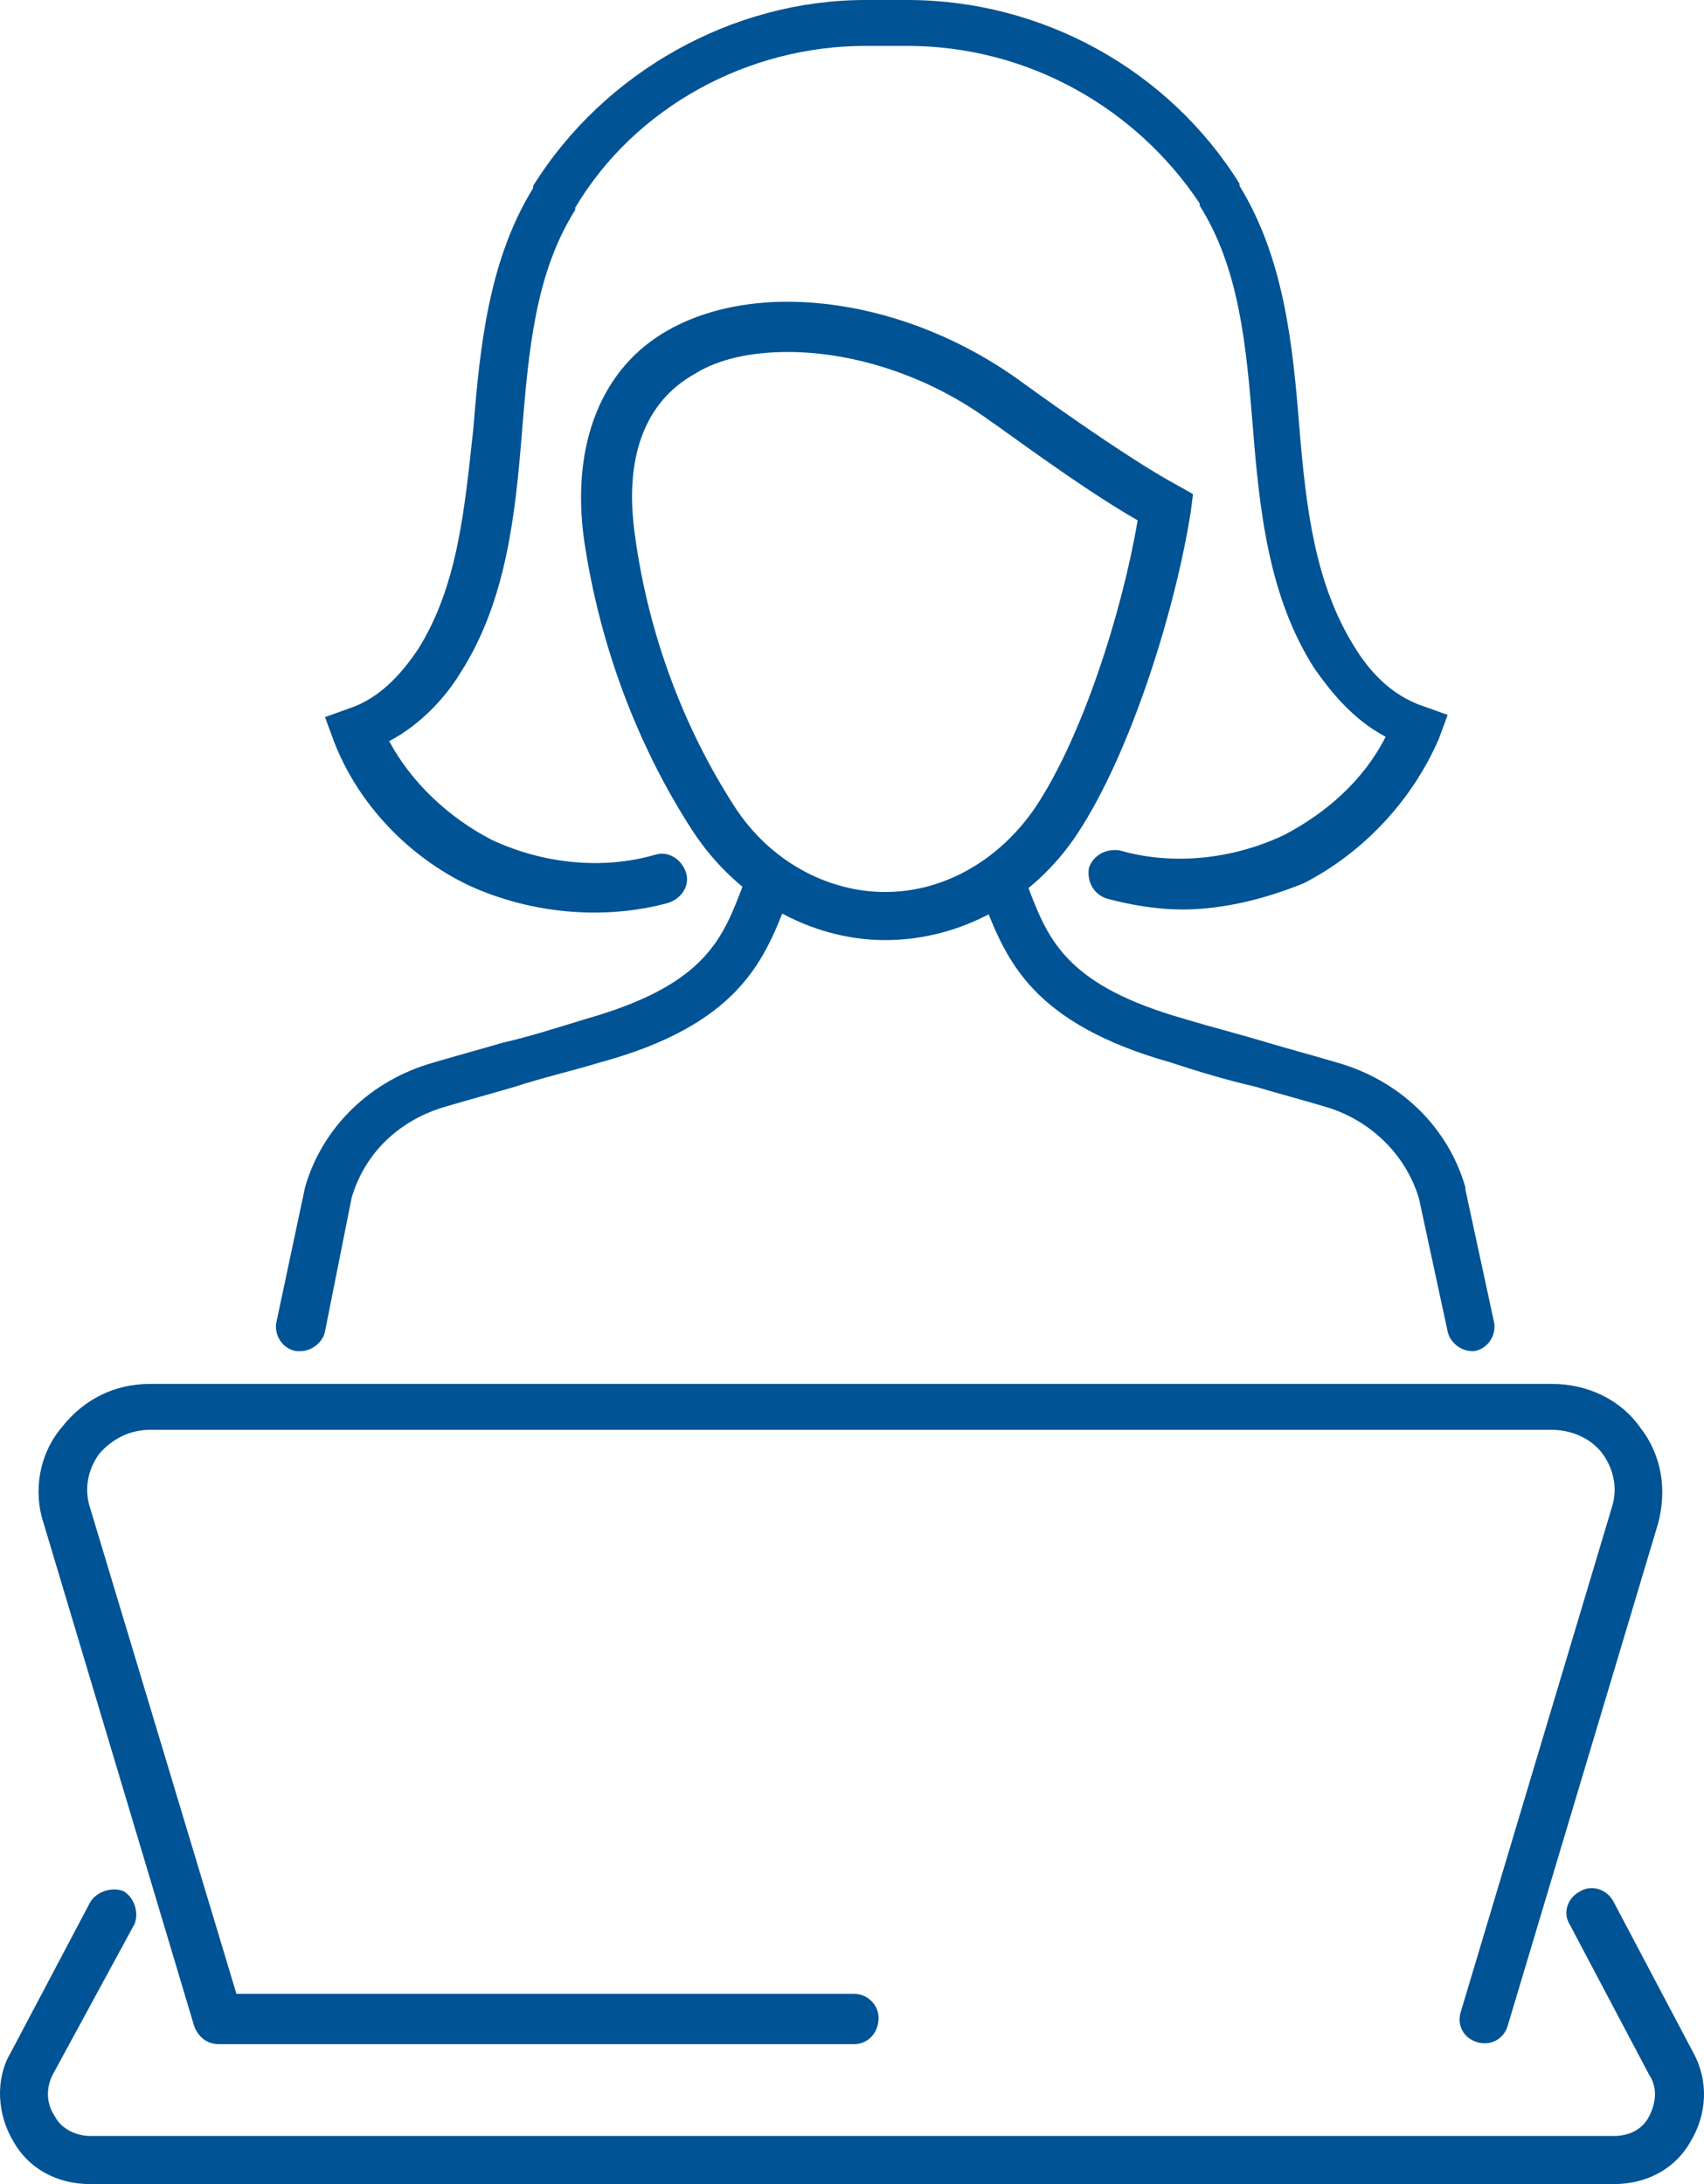
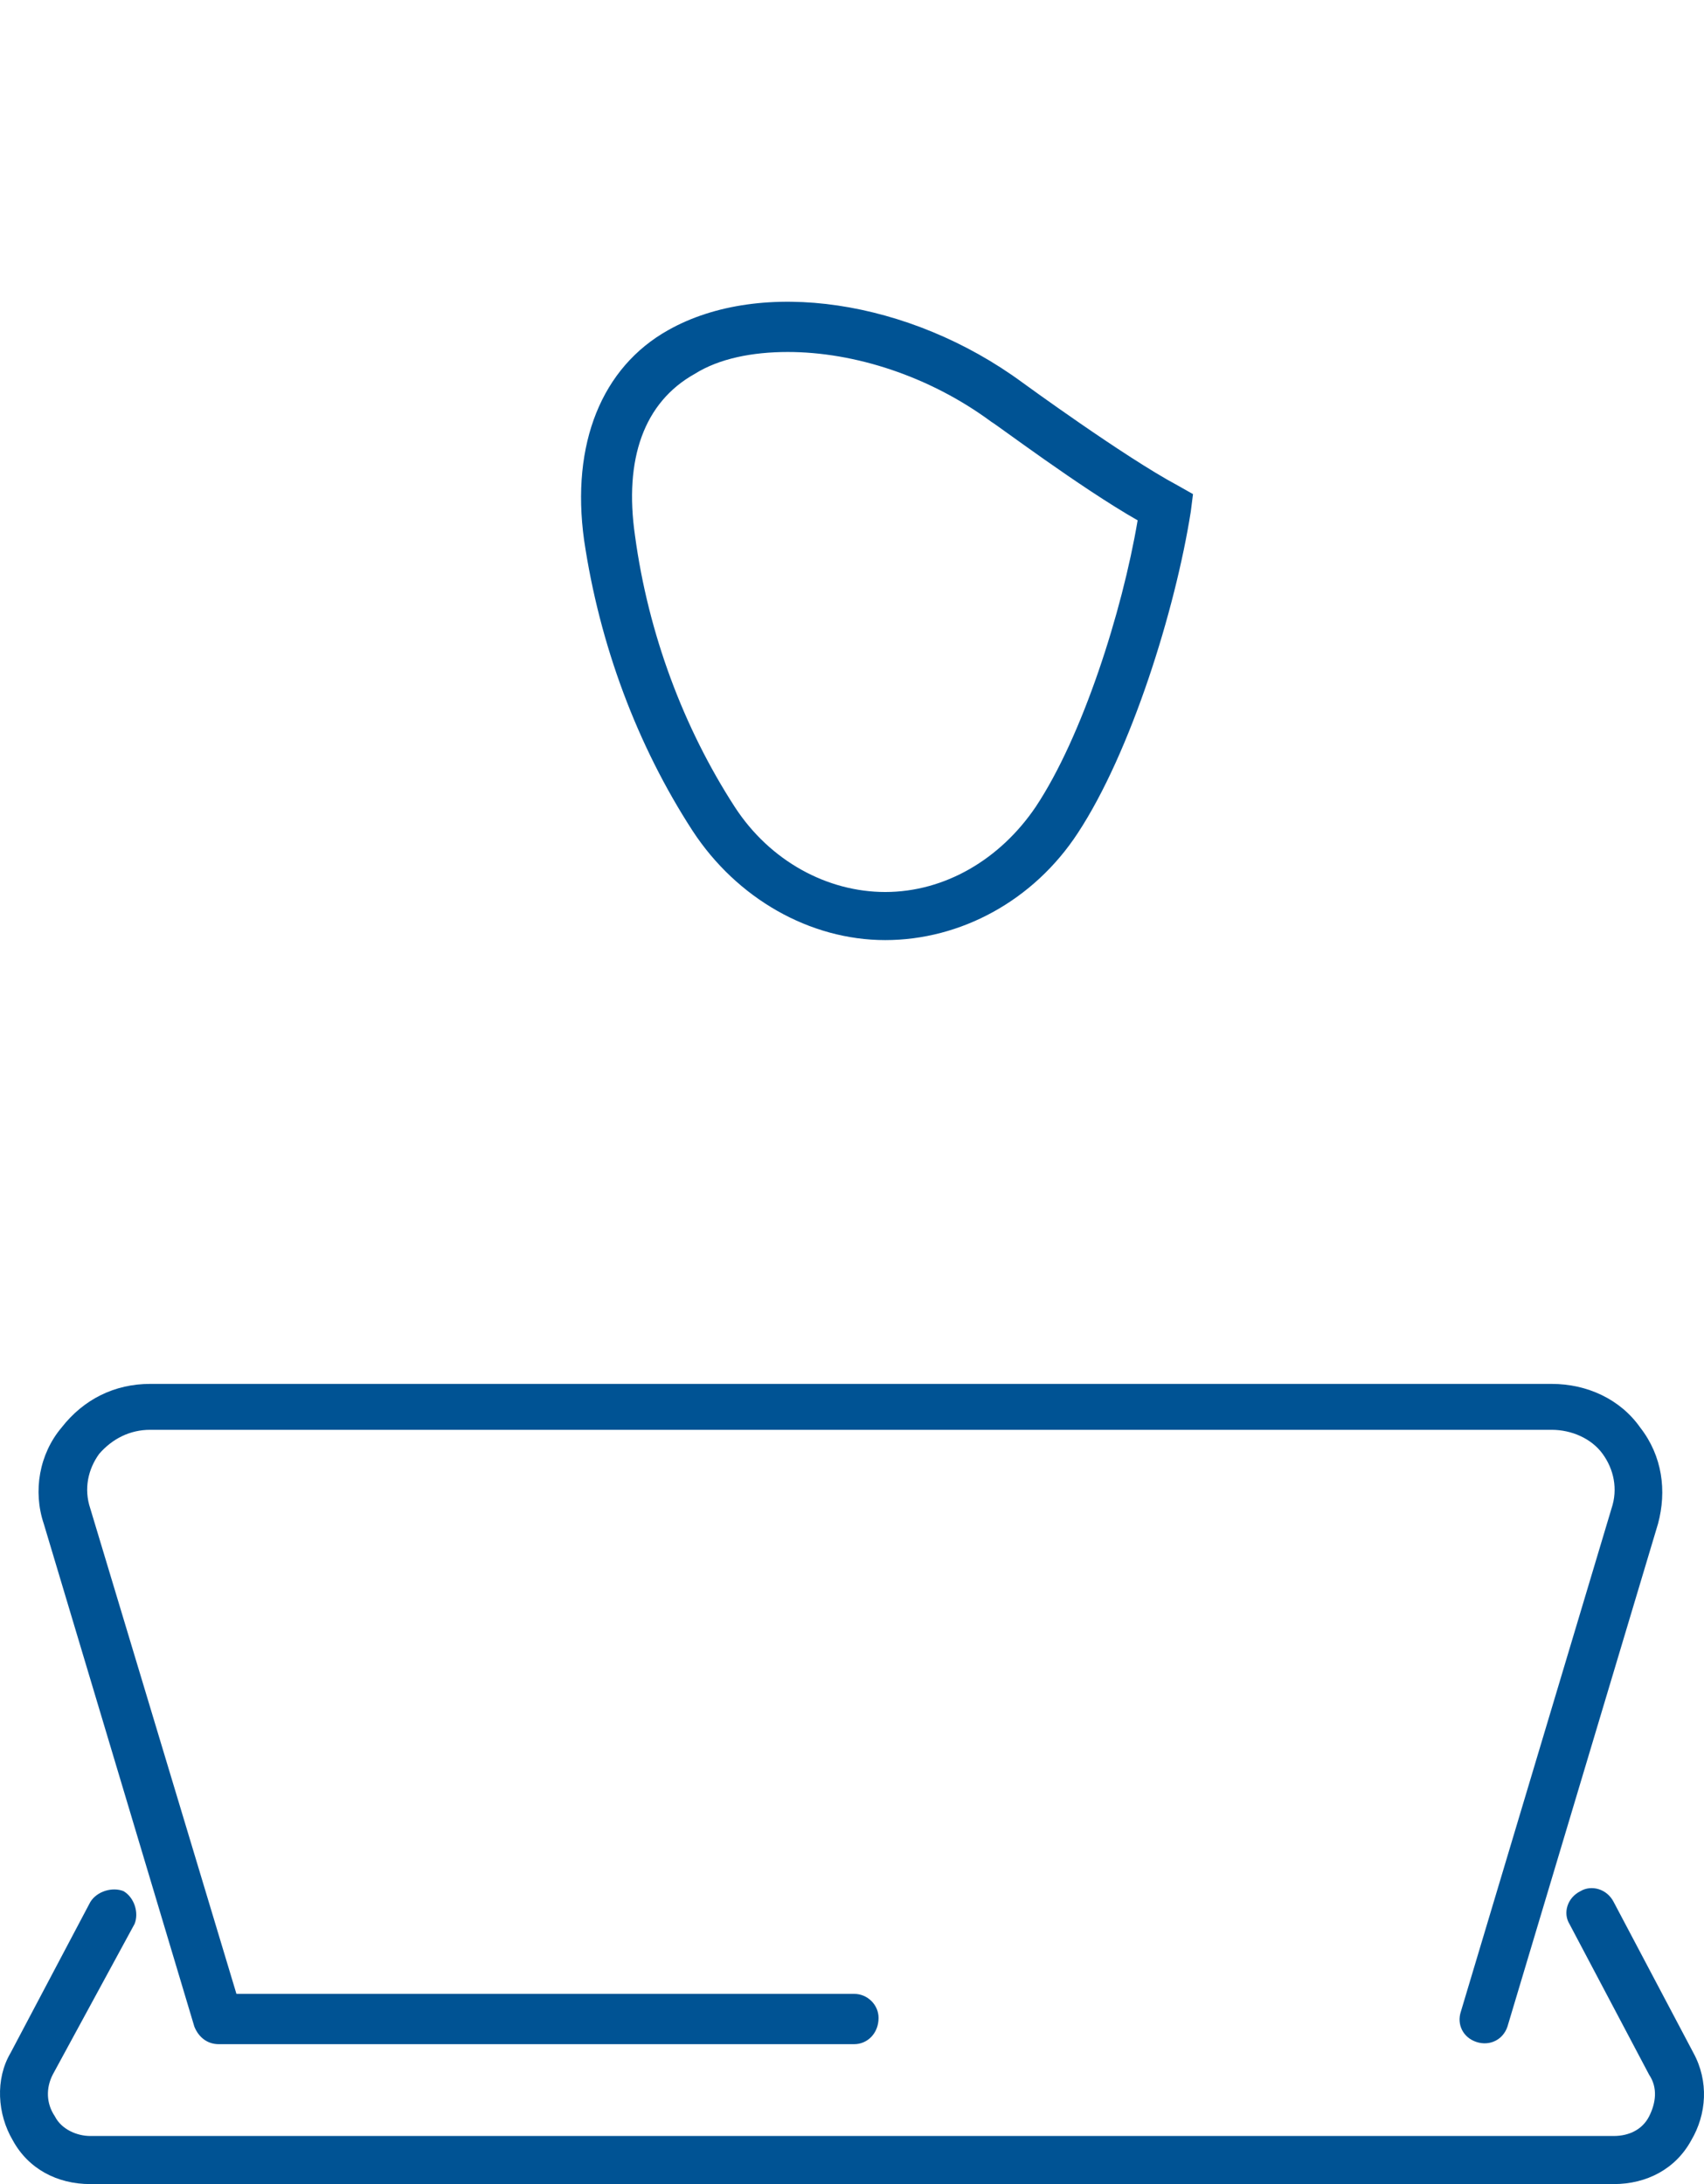
<svg xmlns="http://www.w3.org/2000/svg" width="78" height="100" viewBox="0 0 78 100" fill="none">
-   <path d="M54.102 41.642C52.987 41.642 51.771 41.441 50.656 41.141C50.048 40.941 49.744 40.34 49.845 39.74C50.048 39.139 50.656 38.839 51.264 38.939C53.697 39.64 56.434 39.339 58.765 38.238C60.691 37.237 62.414 35.736 63.427 33.734C61.907 32.933 60.893 31.632 60.184 30.631C58.055 27.327 57.65 23.323 57.346 19.52C57.042 15.816 56.738 12.312 54.913 9.409V9.309C51.974 4.905 47.007 2.102 41.534 2.102H39.608C34.236 2.102 29.067 4.905 26.33 9.51V9.61C24.506 12.512 24.202 16.016 23.898 19.72C23.594 23.523 23.188 27.527 21.06 30.831C20.452 31.832 19.337 33.133 17.816 33.934C18.83 35.836 20.553 37.437 22.479 38.438C24.81 39.539 27.547 39.84 29.979 39.139C30.587 38.939 31.195 39.339 31.398 39.94C31.601 40.541 31.195 41.141 30.587 41.341C27.648 42.142 24.303 41.842 21.465 40.541C18.729 39.239 16.397 36.837 15.282 33.934L14.877 32.833L15.992 32.432C17.512 31.932 18.526 30.631 19.134 29.73C20.958 26.827 21.262 23.323 21.668 19.62C21.972 15.816 22.377 11.912 24.405 8.609V8.509C27.648 3.303 33.527 0 39.608 0H41.534C47.717 0 53.494 3.203 56.738 8.408V8.509C58.765 11.812 59.17 15.716 59.474 19.52C59.778 23.223 60.184 26.727 62.008 29.63C62.616 30.631 63.63 31.832 65.15 32.332L66.265 32.733L65.86 33.834C64.644 36.637 62.414 39.039 59.677 40.44C57.954 41.141 56.028 41.642 54.102 41.642Z" fill="#005394" />
-   <path d="M13.762 61.862C13.661 61.862 13.559 61.862 13.559 61.862C12.951 61.762 12.546 61.161 12.647 60.561L13.965 54.354C14.776 51.552 17.006 49.45 19.843 48.649C20.857 48.348 21.972 48.048 22.986 47.748C24.303 47.447 25.52 47.047 26.837 46.647C32.108 45.145 33.02 43.143 33.932 40.741C34.033 40.441 34.135 40.24 34.236 39.94C34.439 39.339 35.148 39.139 35.655 39.339C36.263 39.54 36.466 40.24 36.263 40.741C36.162 40.941 36.061 41.241 35.959 41.441C34.946 44.044 33.73 46.947 27.445 48.649C26.128 49.049 24.81 49.349 23.594 49.75C22.58 50.05 21.465 50.35 20.452 50.651C18.323 51.251 16.701 52.753 16.093 54.855L14.877 60.961C14.776 61.462 14.269 61.862 13.762 61.862Z" fill="#005394" />
-   <path d="M67.38 61.862C66.873 61.862 66.367 61.462 66.265 60.961L64.948 54.855C64.339 52.853 62.718 51.251 60.589 50.651C59.576 50.35 58.461 50.05 57.447 49.75C56.13 49.45 54.812 49.049 53.596 48.649C47.21 46.847 46.095 43.944 45.081 41.441C44.98 41.241 44.879 40.941 44.777 40.741C44.575 40.14 44.777 39.54 45.386 39.339C45.994 39.139 46.602 39.339 46.805 39.94C46.906 40.24 47.007 40.441 47.109 40.741C48.021 43.143 48.933 45.145 54.204 46.647C55.521 47.047 56.738 47.347 58.055 47.748C59.069 48.048 60.184 48.348 61.197 48.649C64.035 49.45 66.265 51.552 67.076 54.354V54.455L68.394 60.561C68.495 61.161 68.09 61.762 67.481 61.862C67.481 61.862 67.38 61.862 67.38 61.862Z" fill="#005394" />
  <path d="M40.52 43.043C37.074 43.043 33.73 41.141 31.702 38.038C29.169 34.134 27.445 29.529 26.736 24.725C26.128 20.32 27.547 16.817 30.587 15.115C34.844 12.713 41.635 13.714 46.805 17.517C46.805 17.517 51.467 20.921 53.9 22.222L54.609 22.623L54.508 23.423C53.798 27.928 51.771 34.434 49.339 38.138C47.312 41.241 43.967 43.043 40.52 43.043ZM36.061 16.116C34.439 16.116 32.919 16.416 31.804 17.117C29.473 18.418 28.56 21.021 29.067 24.524C29.675 29.029 31.297 33.333 33.628 36.937C35.25 39.44 37.885 40.841 40.52 40.841C43.257 40.841 45.791 39.339 47.413 36.937C49.541 33.734 51.366 28.028 52.075 23.824C49.44 22.322 45.588 19.419 45.386 19.319C42.548 17.217 39.102 16.116 36.061 16.116Z" fill="#005394" />
  <path d="M39.102 93.594H10.012C9.505 93.594 9.1 93.293 8.897 92.793L2.005 69.77C1.498 68.268 1.802 66.567 2.816 65.365C3.829 64.064 5.248 63.363 6.87 63.363H71.029C72.651 63.363 74.171 64.064 75.083 65.365C76.097 66.667 76.3 68.268 75.894 69.77L69.002 92.793C68.799 93.393 68.191 93.694 67.583 93.493C66.975 93.293 66.671 92.693 66.874 92.092L73.766 69.069C74.07 68.168 73.867 67.267 73.36 66.567C72.853 65.866 71.941 65.465 71.029 65.465H6.87C5.958 65.465 5.147 65.866 4.539 66.567C4.032 67.267 3.829 68.168 4.133 69.069L10.823 91.291H39.102C39.71 91.291 40.216 91.792 40.216 92.392C40.216 93.093 39.71 93.594 39.102 93.594Z" fill="#005394" />
  <path d="M73.867 100H4.133C2.613 100 1.295 99.299 0.586 97.998C-0.124 96.797 -0.225 95.195 0.484 93.994L4.133 87.087C4.437 86.587 5.147 86.386 5.653 86.587C6.16 86.887 6.363 87.588 6.16 88.088L2.41 94.995C2.106 95.596 2.106 96.296 2.511 96.897C2.815 97.498 3.525 97.798 4.133 97.798H73.867C74.576 97.798 75.185 97.498 75.489 96.897C75.793 96.296 75.894 95.596 75.489 94.995L71.84 88.088C71.536 87.588 71.739 86.887 72.347 86.587C72.853 86.286 73.563 86.487 73.867 87.087L77.516 93.994C78.225 95.295 78.124 96.797 77.415 97.998C76.705 99.299 75.387 100 73.867 100Z" fill="#005394" />
</svg>